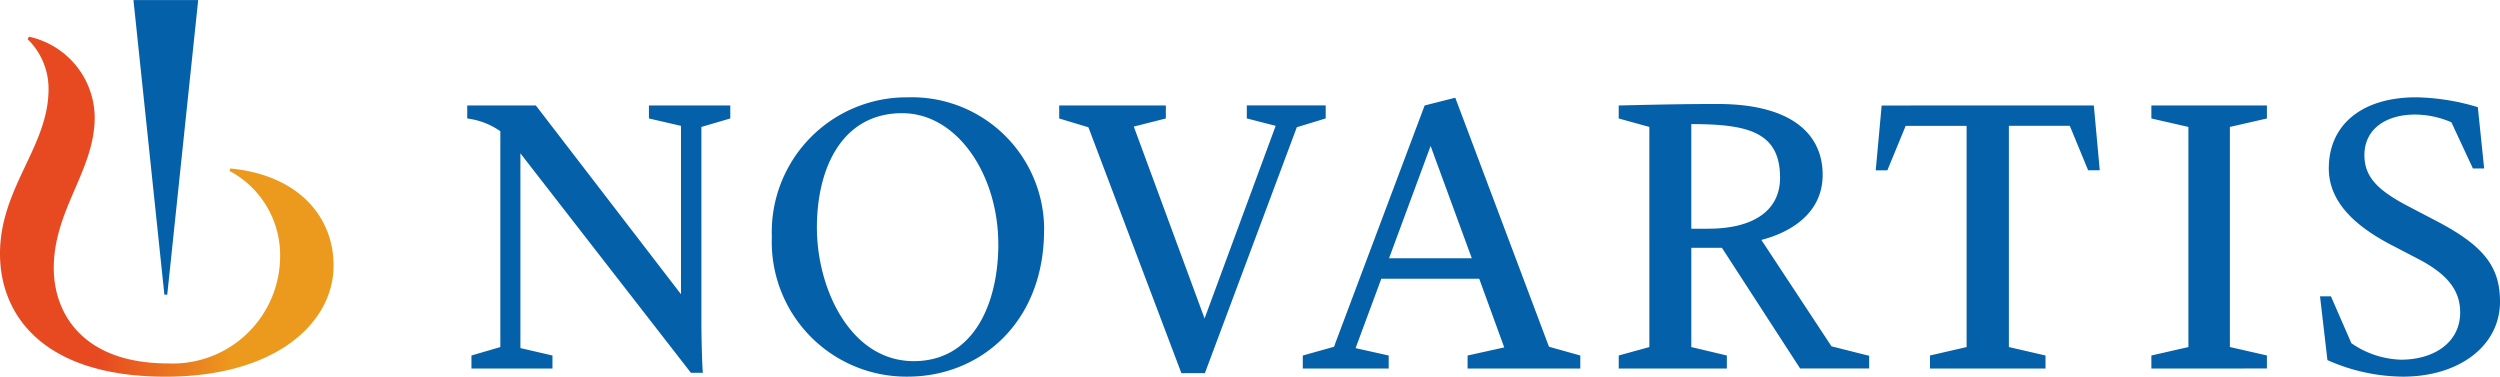
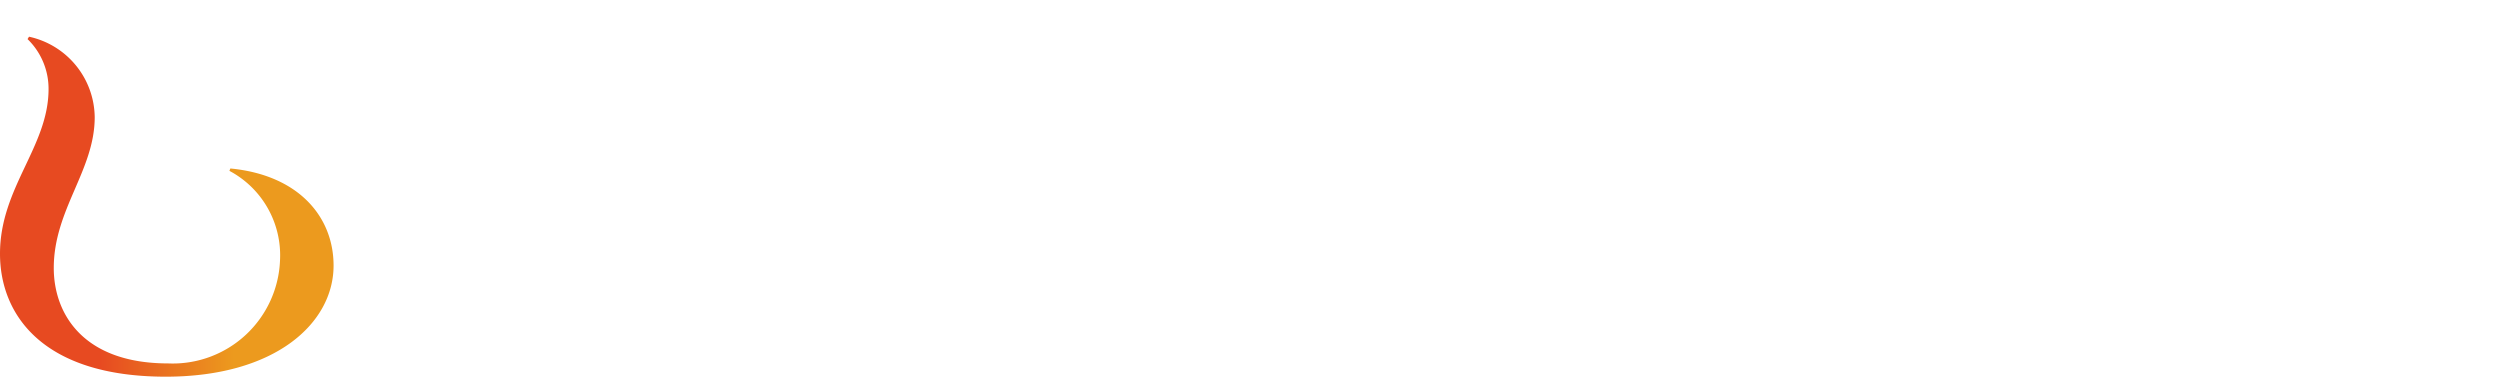
<svg xmlns="http://www.w3.org/2000/svg" id="Group_926" data-name="Group 926" width="168.777" height="25.427" viewBox="0 0 168.777 25.427">
  <defs>
    <linearGradient id="linear-gradient" y1="0.5" x2="1" y2="0.5" gradientUnits="objectBoundingBox">
      <stop offset="0.3" stop-color="#e74a21" />
      <stop offset="0.701" stop-color="#ec9a1e" />
    </linearGradient>
  </defs>
-   <path id="Path_1006" data-name="Path 1006" d="M200.613,54.289l.4,4.375h-.785l-1.237-3h-4.113V70.6l2.473.57v.88h-7.8v-.88l2.473-.57V55.668h-4.114l-1.236,3h-.785l.4-4.375ZM165.944,71.171v.88h-7.609v-.88l2.473-.547-1.688-4.637h-6.61l-1.736,4.685,2.235.5v.88h-5.8v-.88l2.116-.594.071-.214,6.04-16.074,2.068-.523,6.325,16.811Zm-7.324-6.563-2.782-7.586-2.806,7.586Zm57.762,6.872a12.748,12.748,0,0,0,5.089,1.118c3.828,0,6.563-2.092,6.563-5.065,0-2.354-1.094-3.757-4.209-5.4l-2.092-1.094c-2.021-1.071-2.853-1.974-2.853-3.4,0-1.736,1.427-2.735,3.424-2.735a6.228,6.228,0,0,1,2.45.523l1.45,3.115h.761l-.428-4.137a15.245,15.245,0,0,0-4.161-.666c-3.638,0-5.9,1.831-5.9,4.8,0,2,1.379,3.686,4.209,5.16l1.783.928c2.021,1.046,2.877,2.14,2.877,3.638,0,2.021-1.759,3.187-3.995,3.187A6.17,6.17,0,0,1,218,70.339l-1.379-3.163h-.737l.5,4.3m-4.086.571v-.88l-2.5-.57V55.739l2.5-.571v-.879h-7.8v.879l2.5.571V70.6l-2.5.57v.88Zm-26.852-.856v.856h-4.66L175.506,63.9h-2.068V70.6l2.4.57v.88h-7.3v-.88l2.068-.57V55.739l-2.068-.571v-.879c.4,0,3.543-.1,6.658-.1,5.065,0,7.11,2.068,7.11,4.779,0,3.329-3.519,4.233-4.137,4.4l4.732,7.181ZM179.43,59.163c0-3.091-2.188-3.615-5.992-3.615v7.062h1.141C177.551,62.611,179.43,61.446,179.43,59.163ZM140.6,72.36l6.206-16.6,1.95-.595v-.879h-5.326v.879l1.949.5-4.8,13.007L135.8,55.715l2.164-.547v-.879h-7.2v.879l1.973.595,6.277,16.6Zm-10.857-9.655c0,6.3-4.376,9.892-9.2,9.892a9.09,9.09,0,0,1-9.178-9.416,9.1,9.1,0,0,1,9.154-9.44A8.932,8.932,0,0,1,129.748,62.705Zm-3.091.928c0-4.613-2.735-8.822-6.492-8.822-3.995,0-5.754,3.615-5.754,7.728s2.259,9.012,6.539,9.012C124.968,71.551,126.656,67.7,126.656,63.634Zm-18.092-8.466v-.879h-5.493v.879l2.164.5V67.034l-9.8-12.745H90.8v.879c.191.024.428.071.547.1a4.932,4.932,0,0,1,1.688.761V70.6l-1.95.57v.88h5.469v-.88l-2.164-.5V57.522L105.9,72.336h.809c-.048-.333-.1-2.377-.1-3.305V55.739Z" transform="translate(-59.257 -47.17)" fill="#0460a9" />
  <g id="Group_925" data-name="Group 925">
    <path id="Path_1007" data-name="Path 1007" d="M53.374,55.761l-.064.161a6.451,6.451,0,0,1,3.418,6,7.25,7.25,0,0,1-7.552,7c-5.745,0-7.724-3.356-7.724-6.441,0-3.952,2.764-6.586,2.764-10.186a5.628,5.628,0,0,0-4.435-5.43l-.1.161A4.667,4.667,0,0,1,41.1,50.4c0,3.887-3.278,6.651-3.278,11.117,0,4.113,2.876,8.3,11.195,8.3,7.415,0,11.325-3.63,11.325-7.5C60.342,59.007,57.963,56.2,53.374,55.761Z" transform="translate(-37.822 -44.387)" fill="url(#linear-gradient)" />
-     <path id="Path_1008" data-name="Path 1008" d="M55.236,62.6l2.089-19.89h-4.37L55.043,62.6Z" transform="translate(-43.945 -42.706)" fill="#0460a9" />
  </g>
</svg>